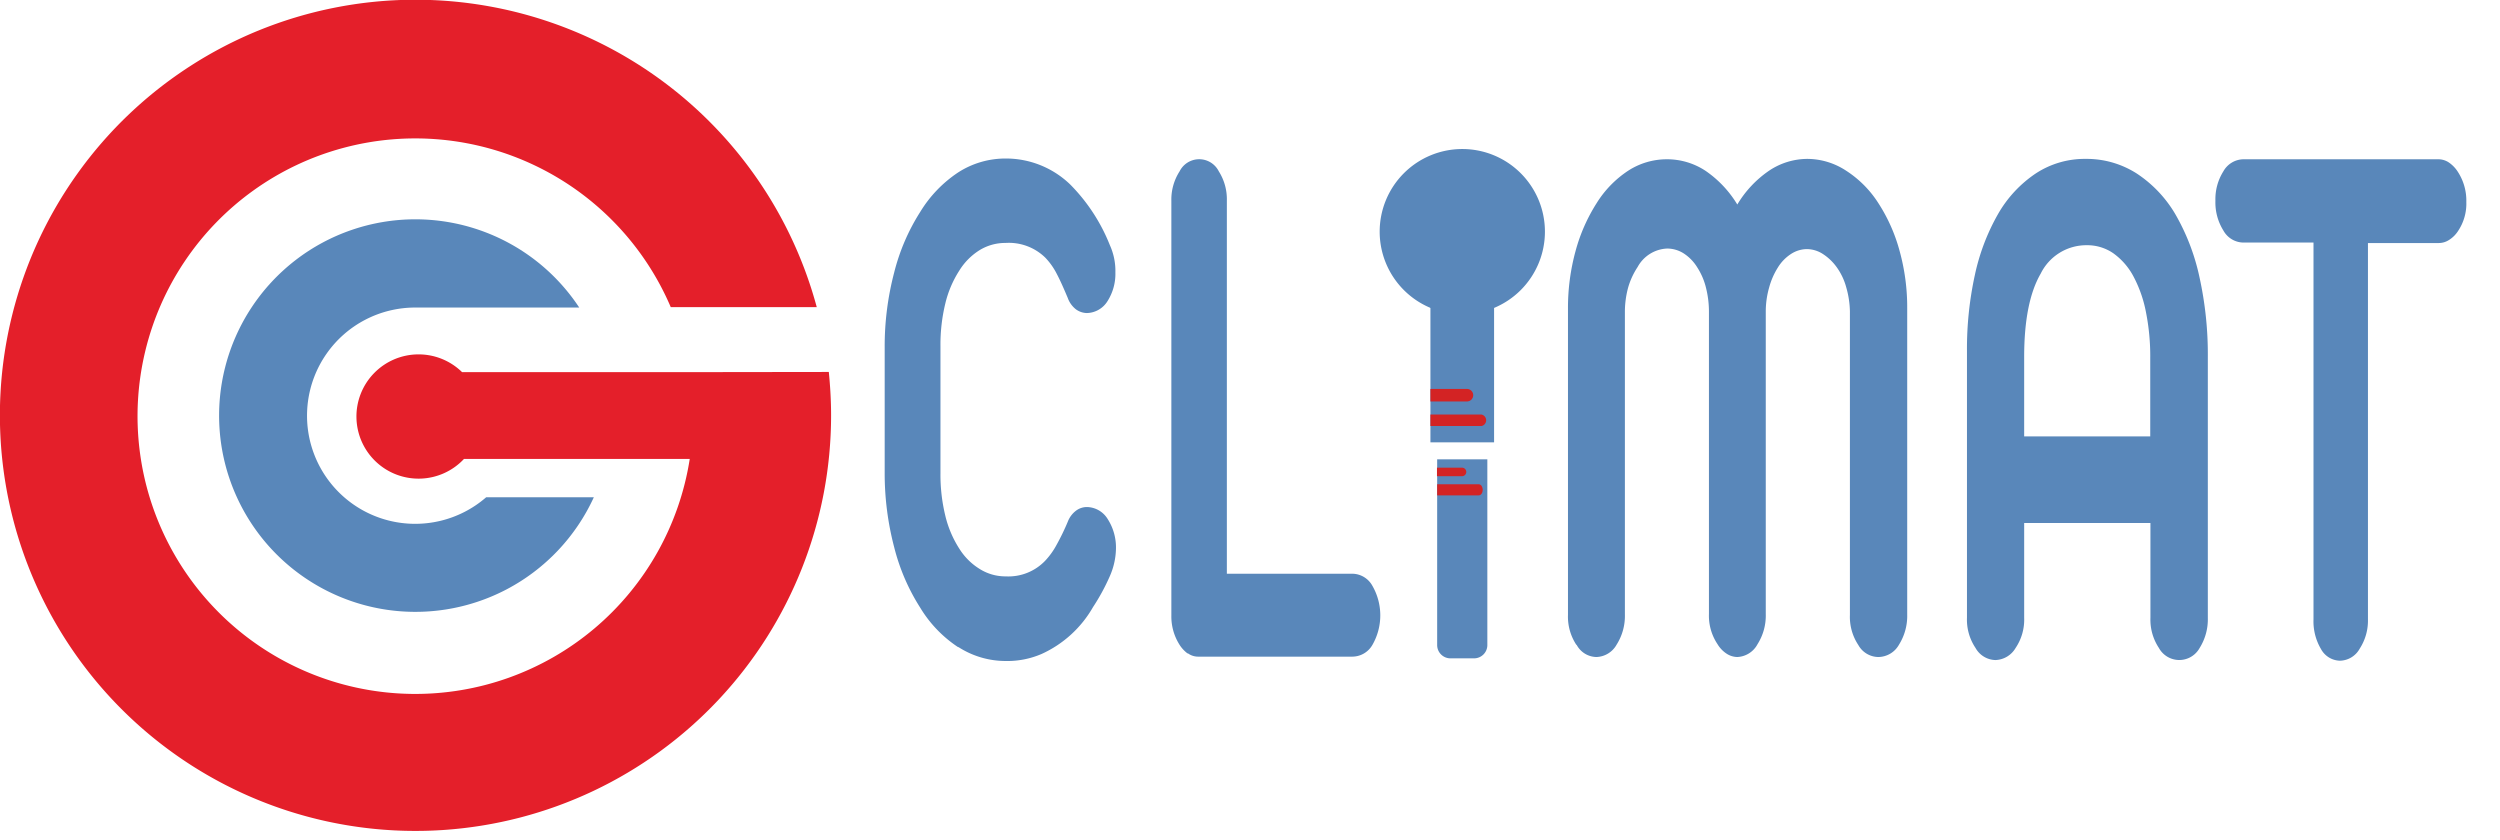
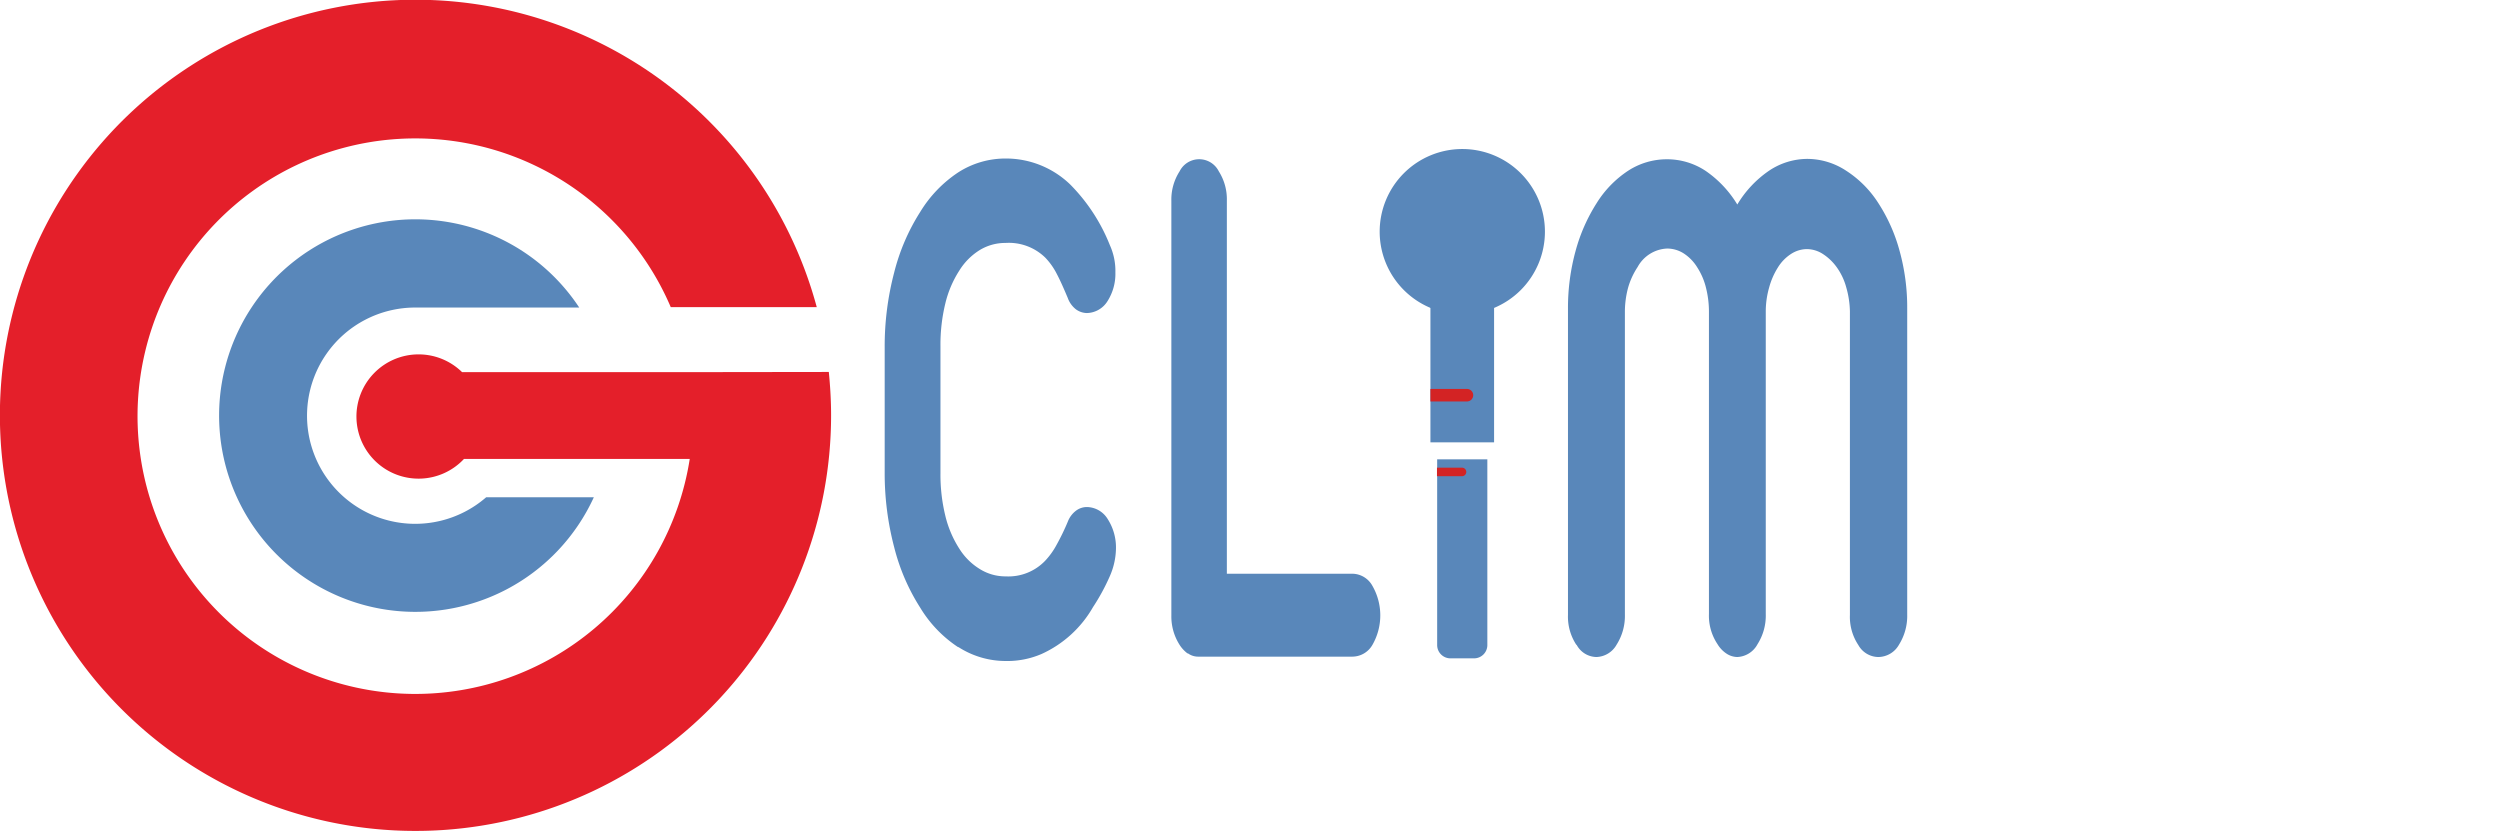
<svg xmlns="http://www.w3.org/2000/svg" id="Calque_1" data-name="Calque 1" viewBox="0 0 263.54 88.5">
  <defs>
    <style>.cls-1{fill:#5987ba;}.cls-2{fill:#d32324;}.cls-3{fill:#e41f2a;}</style>
  </defs>
  <path class="cls-1" d="M51.25,52.42a11.4,11.4,0,1,1-7.45-20H61.06a20.69,20.69,0,1,0,1.54,20Z" />
  <path class="cls-1" d="M101,68.22A13.08,13.08,0,0,1,97,64.05a21.65,21.65,0,0,1-2.74-6.37,30.65,30.65,0,0,1-1-7.88V36.61a30.6,30.6,0,0,1,1-7.88A21.72,21.72,0,0,1,97,22.35,13.29,13.29,0,0,1,101,18.18a9.21,9.21,0,0,1,5-1.47,9.76,9.76,0,0,1,6.82,2.74,19.06,19.06,0,0,1,4.18,6.4,6.58,6.58,0,0,1,.58,2.86,5.38,5.38,0,0,1-.84,3.05A2.63,2.63,0,0,1,114.58,33a2,2,0,0,1-1.17-.4,2.65,2.65,0,0,1-.85-1.19c-.42-1-.81-1.88-1.16-2.54a7.15,7.15,0,0,0-1.21-1.71A5.49,5.49,0,0,0,106,25.61a5.18,5.18,0,0,0-2.72.75,6.68,6.68,0,0,0-2.17,2.19A11.21,11.21,0,0,0,99.65,32a18.41,18.41,0,0,0-.51,4.49V49.88a18.32,18.32,0,0,0,.51,4.48,11.27,11.27,0,0,0,1.49,3.5A6.64,6.64,0,0,0,103.31,60a5.1,5.1,0,0,0,2.72.76,5.36,5.36,0,0,0,4.13-1.63,7.92,7.92,0,0,0,1.25-1.75A24.24,24.24,0,0,0,112.56,55a2.63,2.63,0,0,1,.85-1.15,1.9,1.9,0,0,1,1.17-.4,2.62,2.62,0,0,1,2.19,1.27,5.54,5.54,0,0,1,.87,3.14,7.51,7.51,0,0,1-.63,2.84A21.89,21.89,0,0,1,115.22,64a11.91,11.91,0,0,1-5.4,4.93,9.09,9.09,0,0,1-3.79.75,9.21,9.21,0,0,1-5-1.47" />
  <path class="cls-1" d="M125.21,68.9a3.45,3.45,0,0,1-.91-1,5.56,5.56,0,0,1-.82-3V21.16a5.5,5.5,0,0,1,.87-3.1,2.31,2.31,0,0,1,4.13,0,5.51,5.51,0,0,1,.85,3.1V60.48l13.26,0a2.45,2.45,0,0,1,2.08,1.27,6.25,6.25,0,0,1,0,6.24,2.45,2.45,0,0,1-2.09,1.23H126.27a1.81,1.81,0,0,1-1.06-.36" />
  <path class="cls-1" d="M166.19,68a5.38,5.38,0,0,1-.9-3.18V32.52a22.68,22.68,0,0,1,.8-6.06,18.26,18.26,0,0,1,2.23-5.06,11.11,11.11,0,0,1,3.31-3.4,7.49,7.49,0,0,1,4.06-1.21A7.36,7.36,0,0,1,179.78,18a11.54,11.54,0,0,1,3.36,3.56A11.38,11.38,0,0,1,186.48,18a7.28,7.28,0,0,1,4.08-1.25A7.49,7.49,0,0,1,194.62,18,11.24,11.24,0,0,1,198,21.4a17.72,17.72,0,0,1,2.25,5.06,22.28,22.28,0,0,1,.8,6.06V64.77a5.72,5.72,0,0,1-.86,3.18A2.53,2.53,0,0,1,198,69.26,2.45,2.45,0,0,1,195.9,68a5.37,5.37,0,0,1-.89-3.18v-32a9.76,9.76,0,0,0-.39-2.54,6.54,6.54,0,0,0-1-2.11,5.44,5.44,0,0,0-1.45-1.39,3.15,3.15,0,0,0-1.68-.52,3.11,3.11,0,0,0-1.7.52,4.5,4.5,0,0,0-1.38,1.43,7.72,7.72,0,0,0-.92,2.12,9.2,9.2,0,0,0-.35,2.53V64.73a5.63,5.63,0,0,1-.87,3.18,2.54,2.54,0,0,1-2.13,1.35A2.12,2.12,0,0,1,182,68.9a3.11,3.11,0,0,1-.95-1,5.38,5.38,0,0,1-.9-3.18V32.92a10.36,10.36,0,0,0-.31-2.58,7,7,0,0,0-.92-2.15,4.66,4.66,0,0,0-1.42-1.47,3.27,3.27,0,0,0-1.74-.52,3.72,3.72,0,0,0-3.13,1.95,7.81,7.81,0,0,0-1,2.17,9.79,9.79,0,0,0-.34,2.6V64.77a5.65,5.65,0,0,1-.87,3.18,2.53,2.53,0,0,1-2.13,1.31,2.41,2.41,0,0,1-2.1-1.31" />
-   <path class="cls-1" d="M208.25,68.3a5.33,5.33,0,0,1-.9-3.17V37a36.38,36.38,0,0,1,.83-8,22.39,22.39,0,0,1,2.43-6.41,12.78,12.78,0,0,1,4-4.31,9.39,9.39,0,0,1,5.26-1.53,9.79,9.79,0,0,1,5.36,1.53,13,13,0,0,1,4.09,4.31,22.8,22.8,0,0,1,2.54,6.63,37.83,37.83,0,0,1,.88,8.46V65.13a5.67,5.67,0,0,1-.86,3.17,2.45,2.45,0,0,1-4.3,0,5.39,5.39,0,0,1-.89-3.17v-10H213.38v10a5.33,5.33,0,0,1-.9,3.17,2.56,2.56,0,0,1-2.13,1.28,2.47,2.47,0,0,1-2.1-1.28M226.67,46V37.76a23.8,23.8,0,0,0-.46-4.9,13.35,13.35,0,0,0-1.33-3.76,7.07,7.07,0,0,0-2.13-2.42,4.82,4.82,0,0,0-2.76-.83,5.36,5.36,0,0,0-4.87,3q-1.74,3-1.74,8.77V46Z" />
-   <path class="cls-1" d="M244.67,68.42a5.74,5.74,0,0,1-.79-3.13V25.57h-7.42a2.45,2.45,0,0,1-2.08-1.27,5.59,5.59,0,0,1-.84-3.14,5.5,5.5,0,0,1,.84-3.1,2.47,2.47,0,0,1,2.08-1.27h20.61a2,2,0,0,1,1.11.36,3.4,3.4,0,0,1,.94,1,5.56,5.56,0,0,1,.87,3.14,5.17,5.17,0,0,1-.87,3.06,3.05,3.05,0,0,1-.93.93,2,2,0,0,1-1.12.34h-7.45V65.29a5.44,5.44,0,0,1-.87,3.09,2.44,2.44,0,0,1-2.08,1.27,2.34,2.34,0,0,1-2-1.23" />
  <polygon class="cls-1" points="156.73 46.63 150.79 46.63 150.79 31.68 157.5 31.68 157.5 46.63 156.73 46.63" />
  <path class="cls-1" d="M145.44,24.42a8.71,8.71,0,1,1,8.71,8.71,8.71,8.71,0,0,1-8.71-8.71" />
  <path class="cls-1" d="M151.5,48.42h5.29V68a1.4,1.4,0,0,1-1.4,1.4H152.9a1.4,1.4,0,0,1-1.4-1.4Z" />
  <path class="cls-2" d="M154.64,41a.66.66,0,0,1,0,1.32h-3.85V41Z" />
-   <path class="cls-2" d="M156.18,43.7a.62.62,0,0,1,0,1.21h-5.39V43.7Z" />
  <path class="cls-2" d="M154.12,49.3a.45.45,0,0,1,0,.9h-2.64v-.9Z" />
-   <path class="cls-2" d="M155.89,51.05c.23,0,.41.27.41.59s-.18.58-.41.58H151.5V51.05Z" />
  <path class="cls-3" d="M72.71,39.23h-24a6.55,6.55,0,1,0,.2,9.15H72.71a29.28,29.28,0,1,1-2-16H86.1a43.81,43.81,0,1,0,1.51,11.4c0-1.54-.09-3.07-.24-4.57Z" />
</svg>